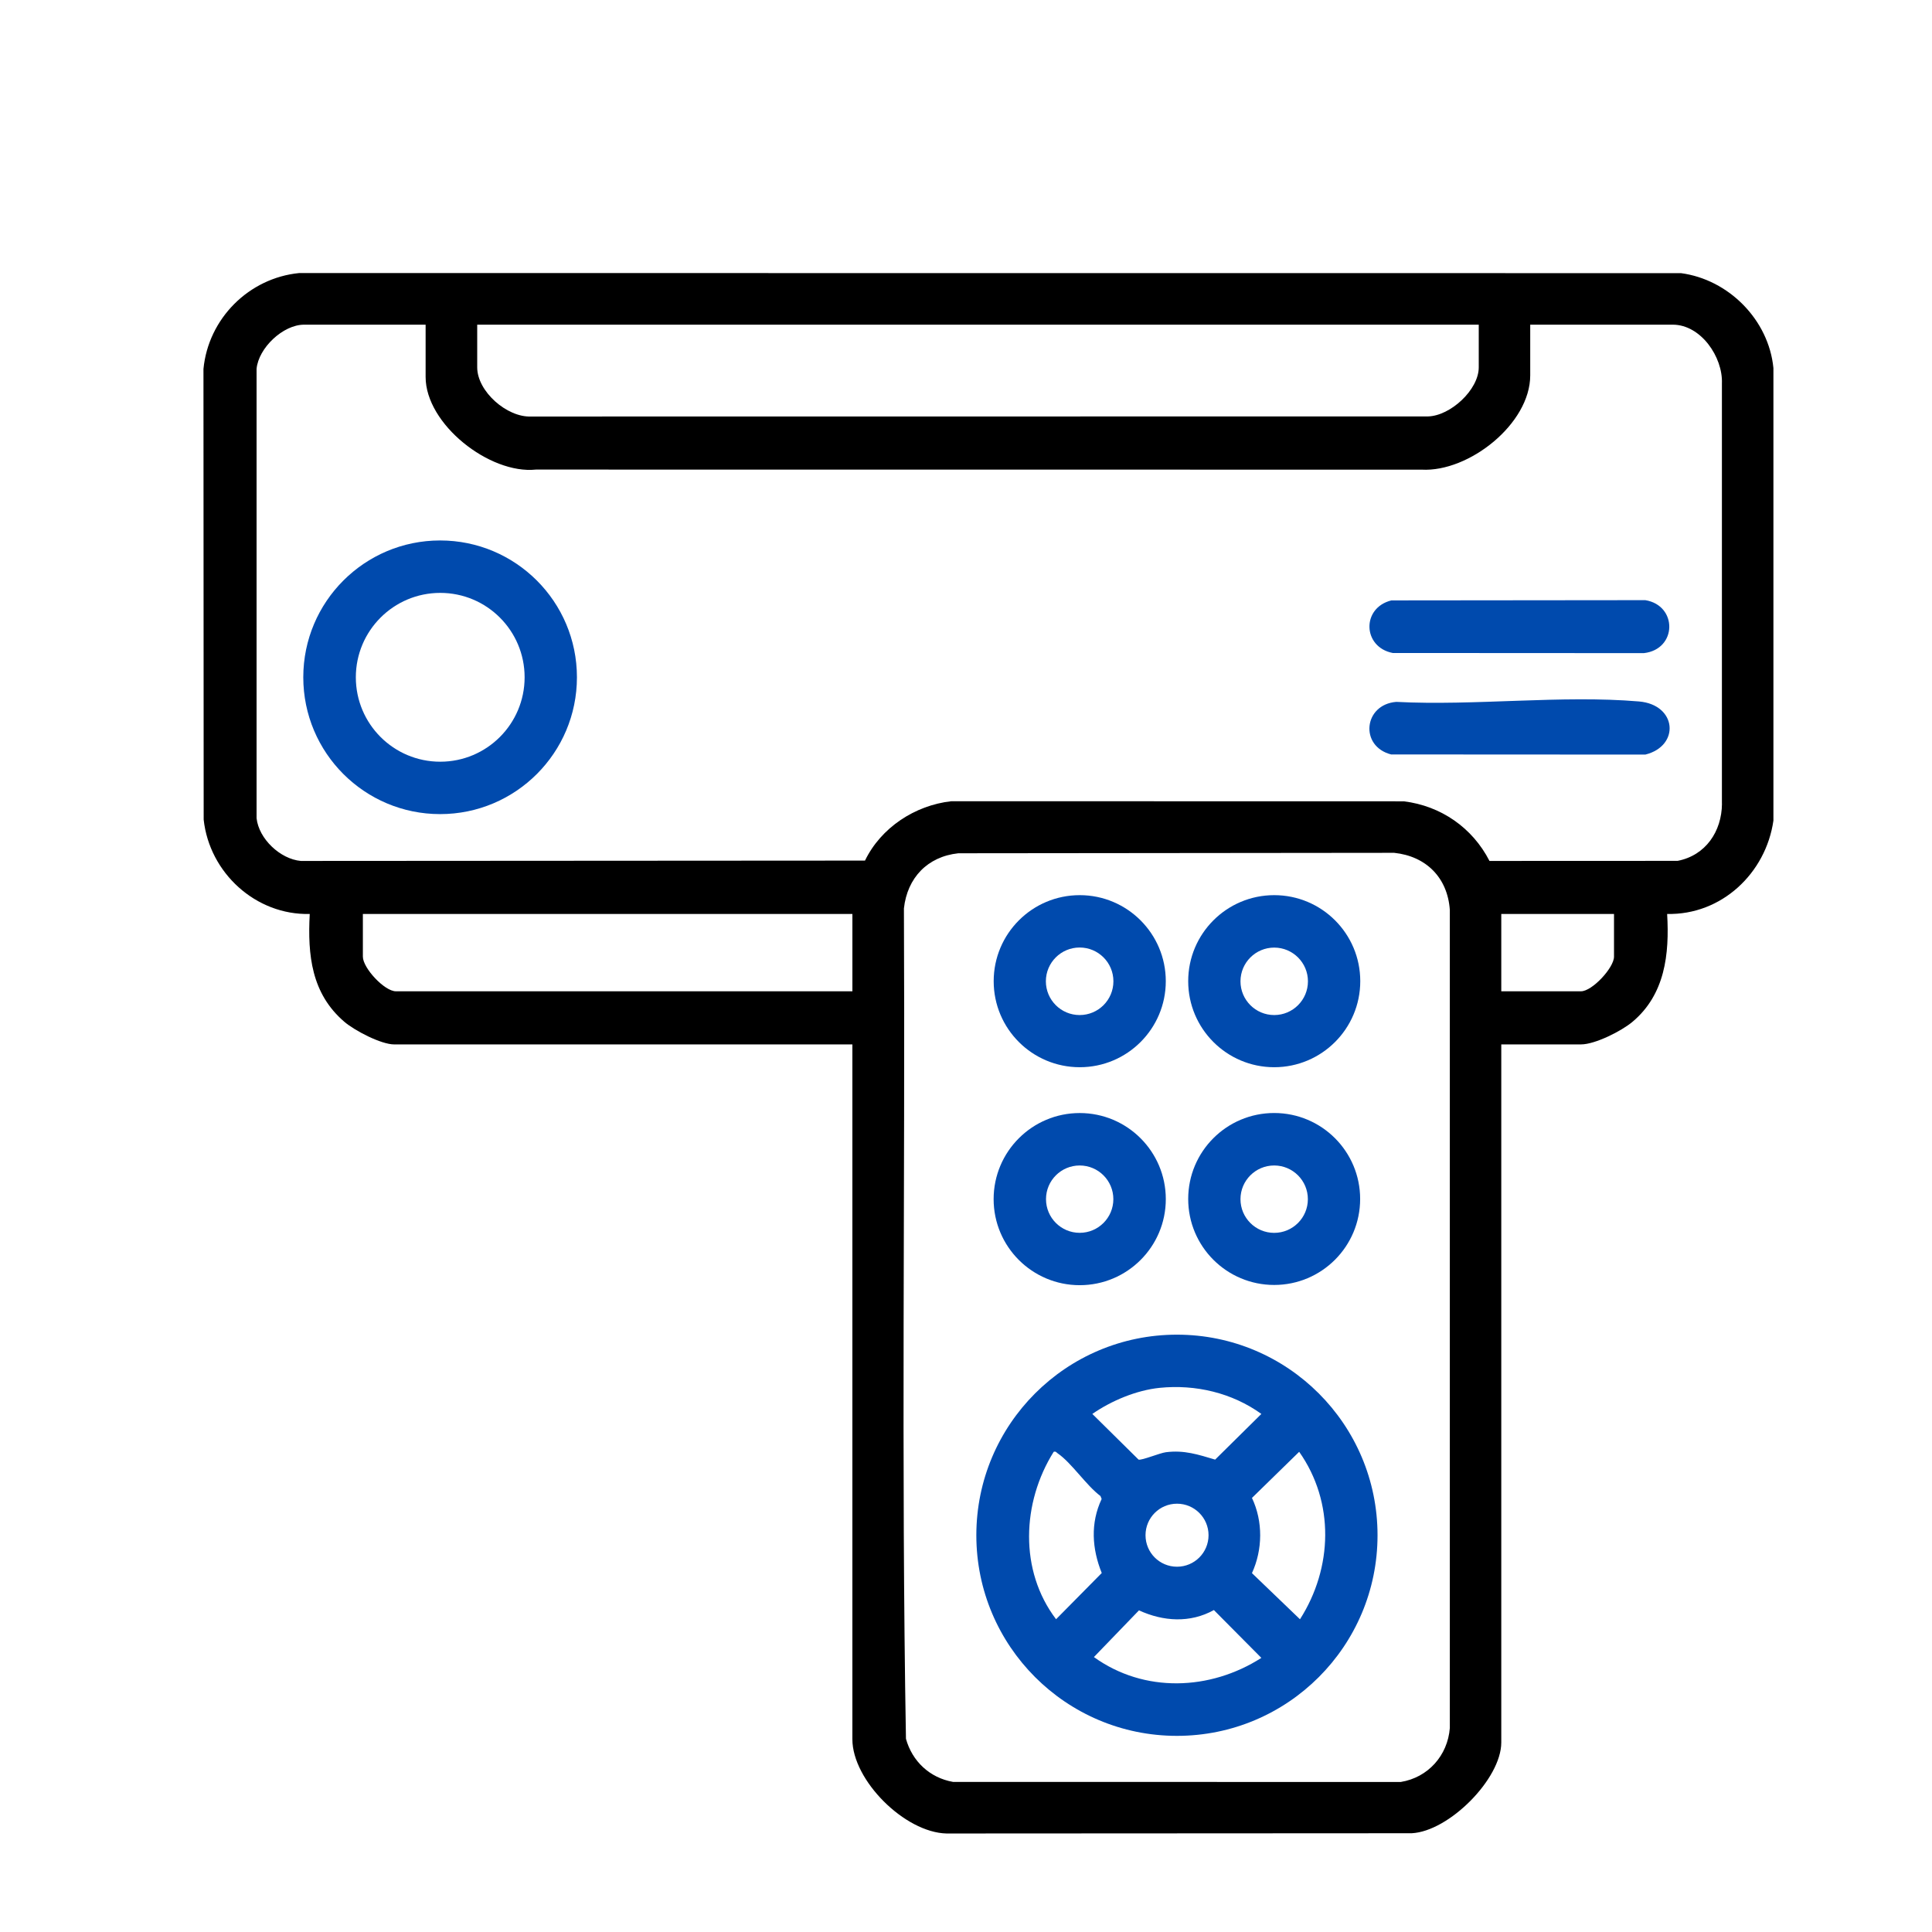
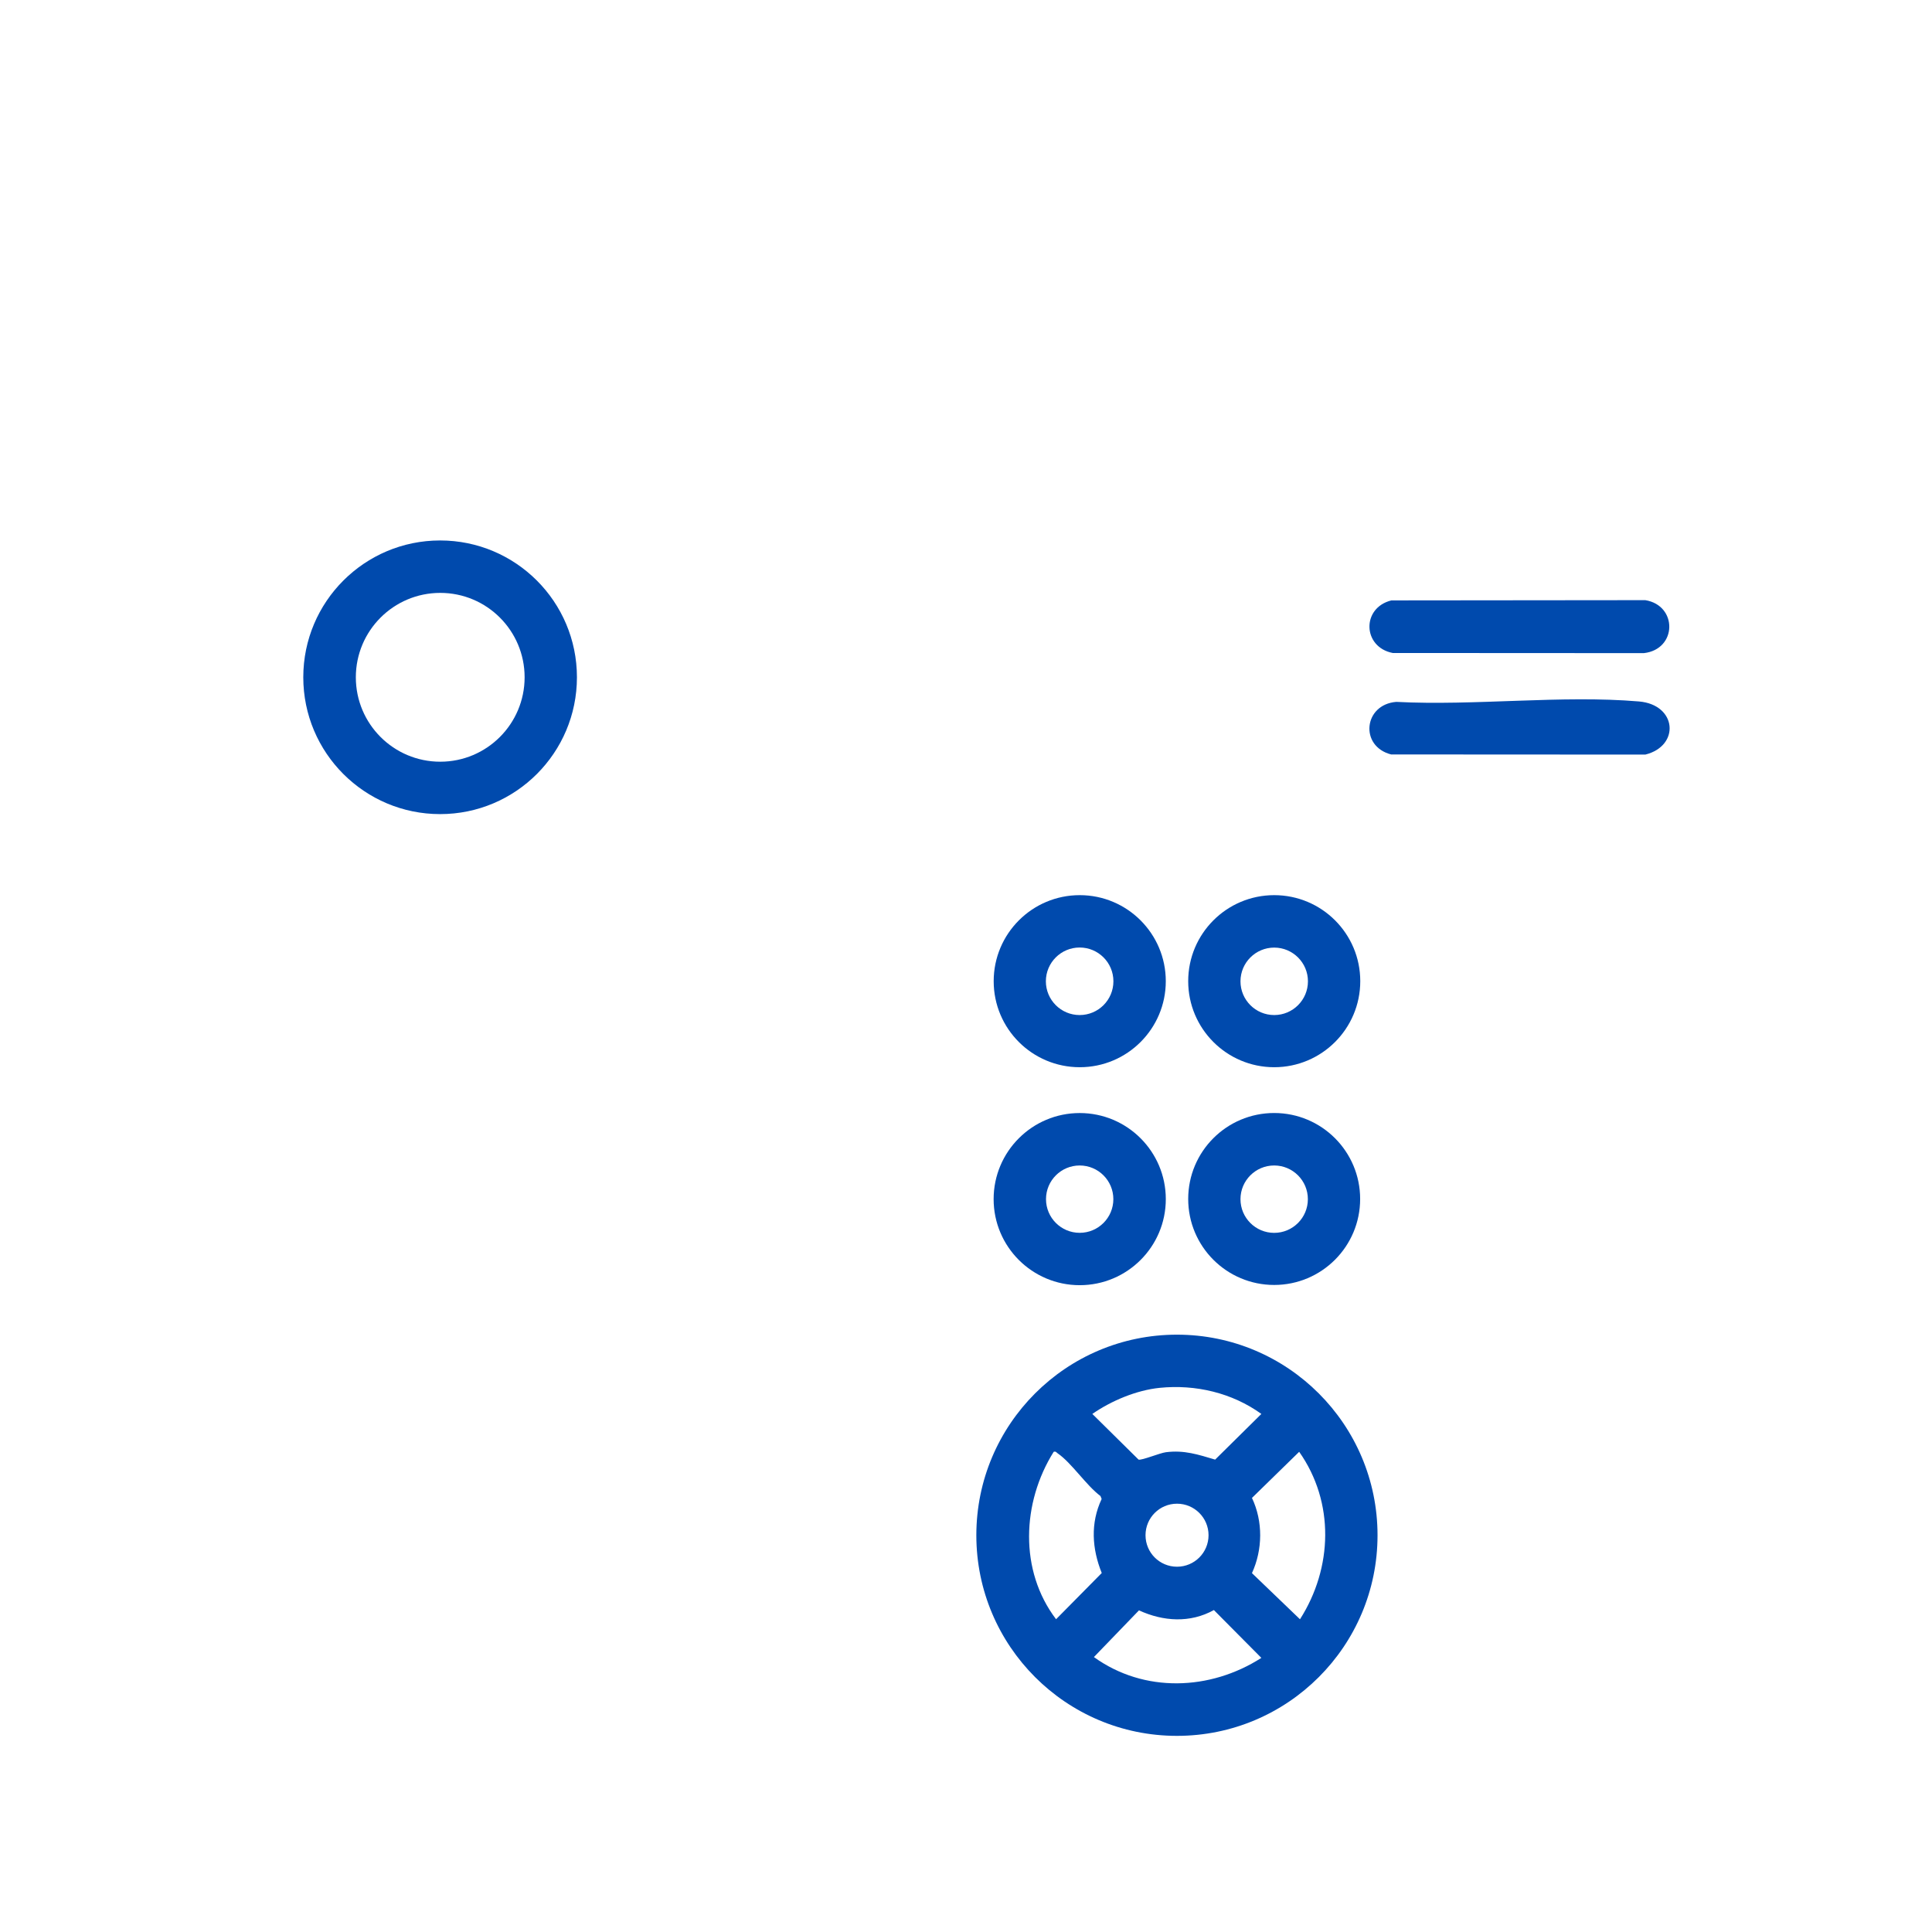
<svg xmlns="http://www.w3.org/2000/svg" id="Layer_1" data-name="Layer 1" viewBox="0 0 1000 1000">
  <defs>
    <style>      .cls-1 {        fill: #004aad;      }    </style>
  </defs>
  <g>
    <path class="cls-1" d="M558.86,576.11c-24.6,0-44.56,19.96-44.56,44.56s19.96,44.54,44.56,44.54,44.56-19.94,44.56-44.54-19.96-44.56-44.56-44.56ZM558.84,638.11c-9.62,0-17.43-7.81-17.43-17.43s7.81-17.43,17.43-17.43,17.43,7.81,17.43,17.43-7.81,17.43-17.43,17.43Z" />
    <path class="cls-1" d="M659.53,463.33c-24.58,0-44.52,19.94-44.52,44.52s19.94,44.54,44.52,44.54,44.54-19.94,44.54-44.54-19.94-44.52-44.54-44.52ZM659.53,525.39c-9.63,0-17.46-7.81-17.46-17.46s7.83-17.46,17.46-17.46,17.46,7.83,17.46,17.46-7.81,17.46-17.46,17.46Z" />
    <path class="cls-1" d="M558.87,463.33c-24.6,0-44.54,19.94-44.54,44.54s19.94,44.52,44.54,44.52,44.54-19.94,44.54-44.52-19.94-44.54-44.54-44.54ZM558.82,525.39c-9.65,0-17.48-7.83-17.48-17.48s7.83-17.48,17.48-17.48,17.48,7.81,17.48,17.48-7.83,17.48-17.48,17.48Z" />
    <path class="cls-1" d="M659.51,576.09c-24.58,0-44.5,19.92-44.5,44.5s19.92,44.5,44.5,44.5,44.5-19.92,44.5-44.5-19.92-44.5-44.5-44.5ZM659.51,638.13c-9.63,0-17.44-7.81-17.44-17.44s7.81-17.44,17.44-17.44,17.44,7.81,17.44,17.44-7.81,17.44-17.44,17.44Z" />
    <path class="cls-1" d="M609.18,690.82c-57.36,0-103.83,46.49-103.83,103.83s46.47,103.83,103.83,103.83,103.83-46.47,103.83-103.83-46.49-103.83-103.83-103.83ZM600.2,718.35c18.6-1.88,37.55,2.58,52.68,13.5l-23.92,23.64c-8.79-2.6-16-5.03-25.45-3.83-3.22.4-12.47,4.3-14.19,3.83l-23.93-23.64c9.83-6.81,22.78-12.27,34.82-13.5ZM625.54,794.62c0,9.02-7.3,16.31-16.32,16.31s-16.3-7.28-16.3-16.31,7.3-16.31,16.3-16.31,16.32,7.3,16.32,16.31ZM545.39,751.45c1.21-.33,1.37.33,2.08.81,7.21,4.95,14.73,16.56,22.14,22.09l.6,1.52c-5.89,12.51-5.01,25.76.05,38.32l-23.64,23.92c-19.14-25.16-17.72-60.39-1.23-86.66ZM566.21,857.69l23.32-24.17c12.53,5.75,26.46,6.69,38.77-.16l24.58,24.76c-26.48,16.97-60.72,18.28-86.68-.43ZM672.87,838.13l-24.86-23.88c5.57-12.18,5.78-26.75,0-38.92l24.44-23.88c18.42,26.14,17.37,60.1.42,86.68Z" />
  </g>
  <g>
-     <path d="M869.99,141.38l-715.13-.05c-26.01,2.55-47.04,23.54-49.55,49.64l.11,233.24c2.98,27.55,26.95,49.55,54.9,48.86-1.14,21.31.89,41.25,17.93,55.82,5.31,4.54,18.98,11.7,25.81,11.7h237.13v359.63c0,21.28,27.11,48.28,48.72,48.79l240.8-.13c19.29-.98,46.35-28.15,46.35-47v-361.3h41.27c7.3,0,20.97-6.92,26.65-11.7,16.85-14.15,19.16-34.98,17.93-55.82,28.13.63,51.1-21.06,55.01-48.34v-234.2c-2.42-24.98-23.21-45.9-47.92-49.15ZM247,168.05h518.4v22.07c0,11.66-14.7,25.14-26.27,25.42l-464.26.05c-12.47.52-27.87-12.98-27.87-25.47v-22.07ZM441.2,513.09h-236.3c-5.87,0-17.08-12.02-17.08-17.93v-22.09h253.38v40.02ZM750.43,894.42c-1.12,14.24-11.26,25.63-25.42,27.93l-231.74-.04c-12.02-2.12-21.11-10.65-24.35-22.32-2.48-143.08-.38-286.57-1.05-429.81,1.74-15.82,12.2-26.81,28.15-28.53l225.61-.23c16.56,1.75,27.64,12.87,28.8,29.54v423.46ZM835.41,495.16c0,5.75-11.32,17.93-17.08,17.93h-41.27v-40.02h58.35v22.09ZM891.29,416.02c-.13,14.37-8.46,26.74-22.96,29.56l-97.38.04c-8.77-17.15-25.09-28.49-44.32-30.86l-234.22-.05c-18.84,2.11-36.44,13.68-44.69,30.73l-292.03.18c-10.61-.96-21.73-11.41-22.89-22.13v-232.54c.98-10.86,13.72-22.9,24.58-22.9h62.92v27.08c0,24.39,33.08,50.42,57.1,47.92l458.42.04c24.44,1.37,56.22-23.72,56.22-48.79v-26.25h73.77c14.57,0,25.98,16.76,25.45,30.39v217.59Z" />
    <g>
      <path class="cls-1" d="M227.8,279.74c-39.1,0-70.82,31.71-70.82,70.82s31.72,70.82,70.82,70.82,70.82-31.71,70.82-70.82-31.71-70.82-70.82-70.82ZM227.87,394.26c-24.13,0-43.69-19.56-43.69-43.69s19.56-43.69,43.69-43.69,43.67,19.56,43.67,43.69-19.56,43.69-43.67,43.69Z" />
      <path class="cls-1" d="M850.83,338.06l-129.95-.07c-15.67-3.05-16.23-23.41-.7-27.22l131.42-.13c16.81,2.73,16.56,25.47-.76,27.42Z" />
      <path class="cls-1" d="M851.66,390.57l-131.62-.07c-16.43-4.21-14.26-25.87,2.68-27.21,40.56,2.12,85.52-3.62,125.6-.22,19.7,1.68,21.37,23.01,3.34,27.49Z" />
    </g>
  </g>
</svg>